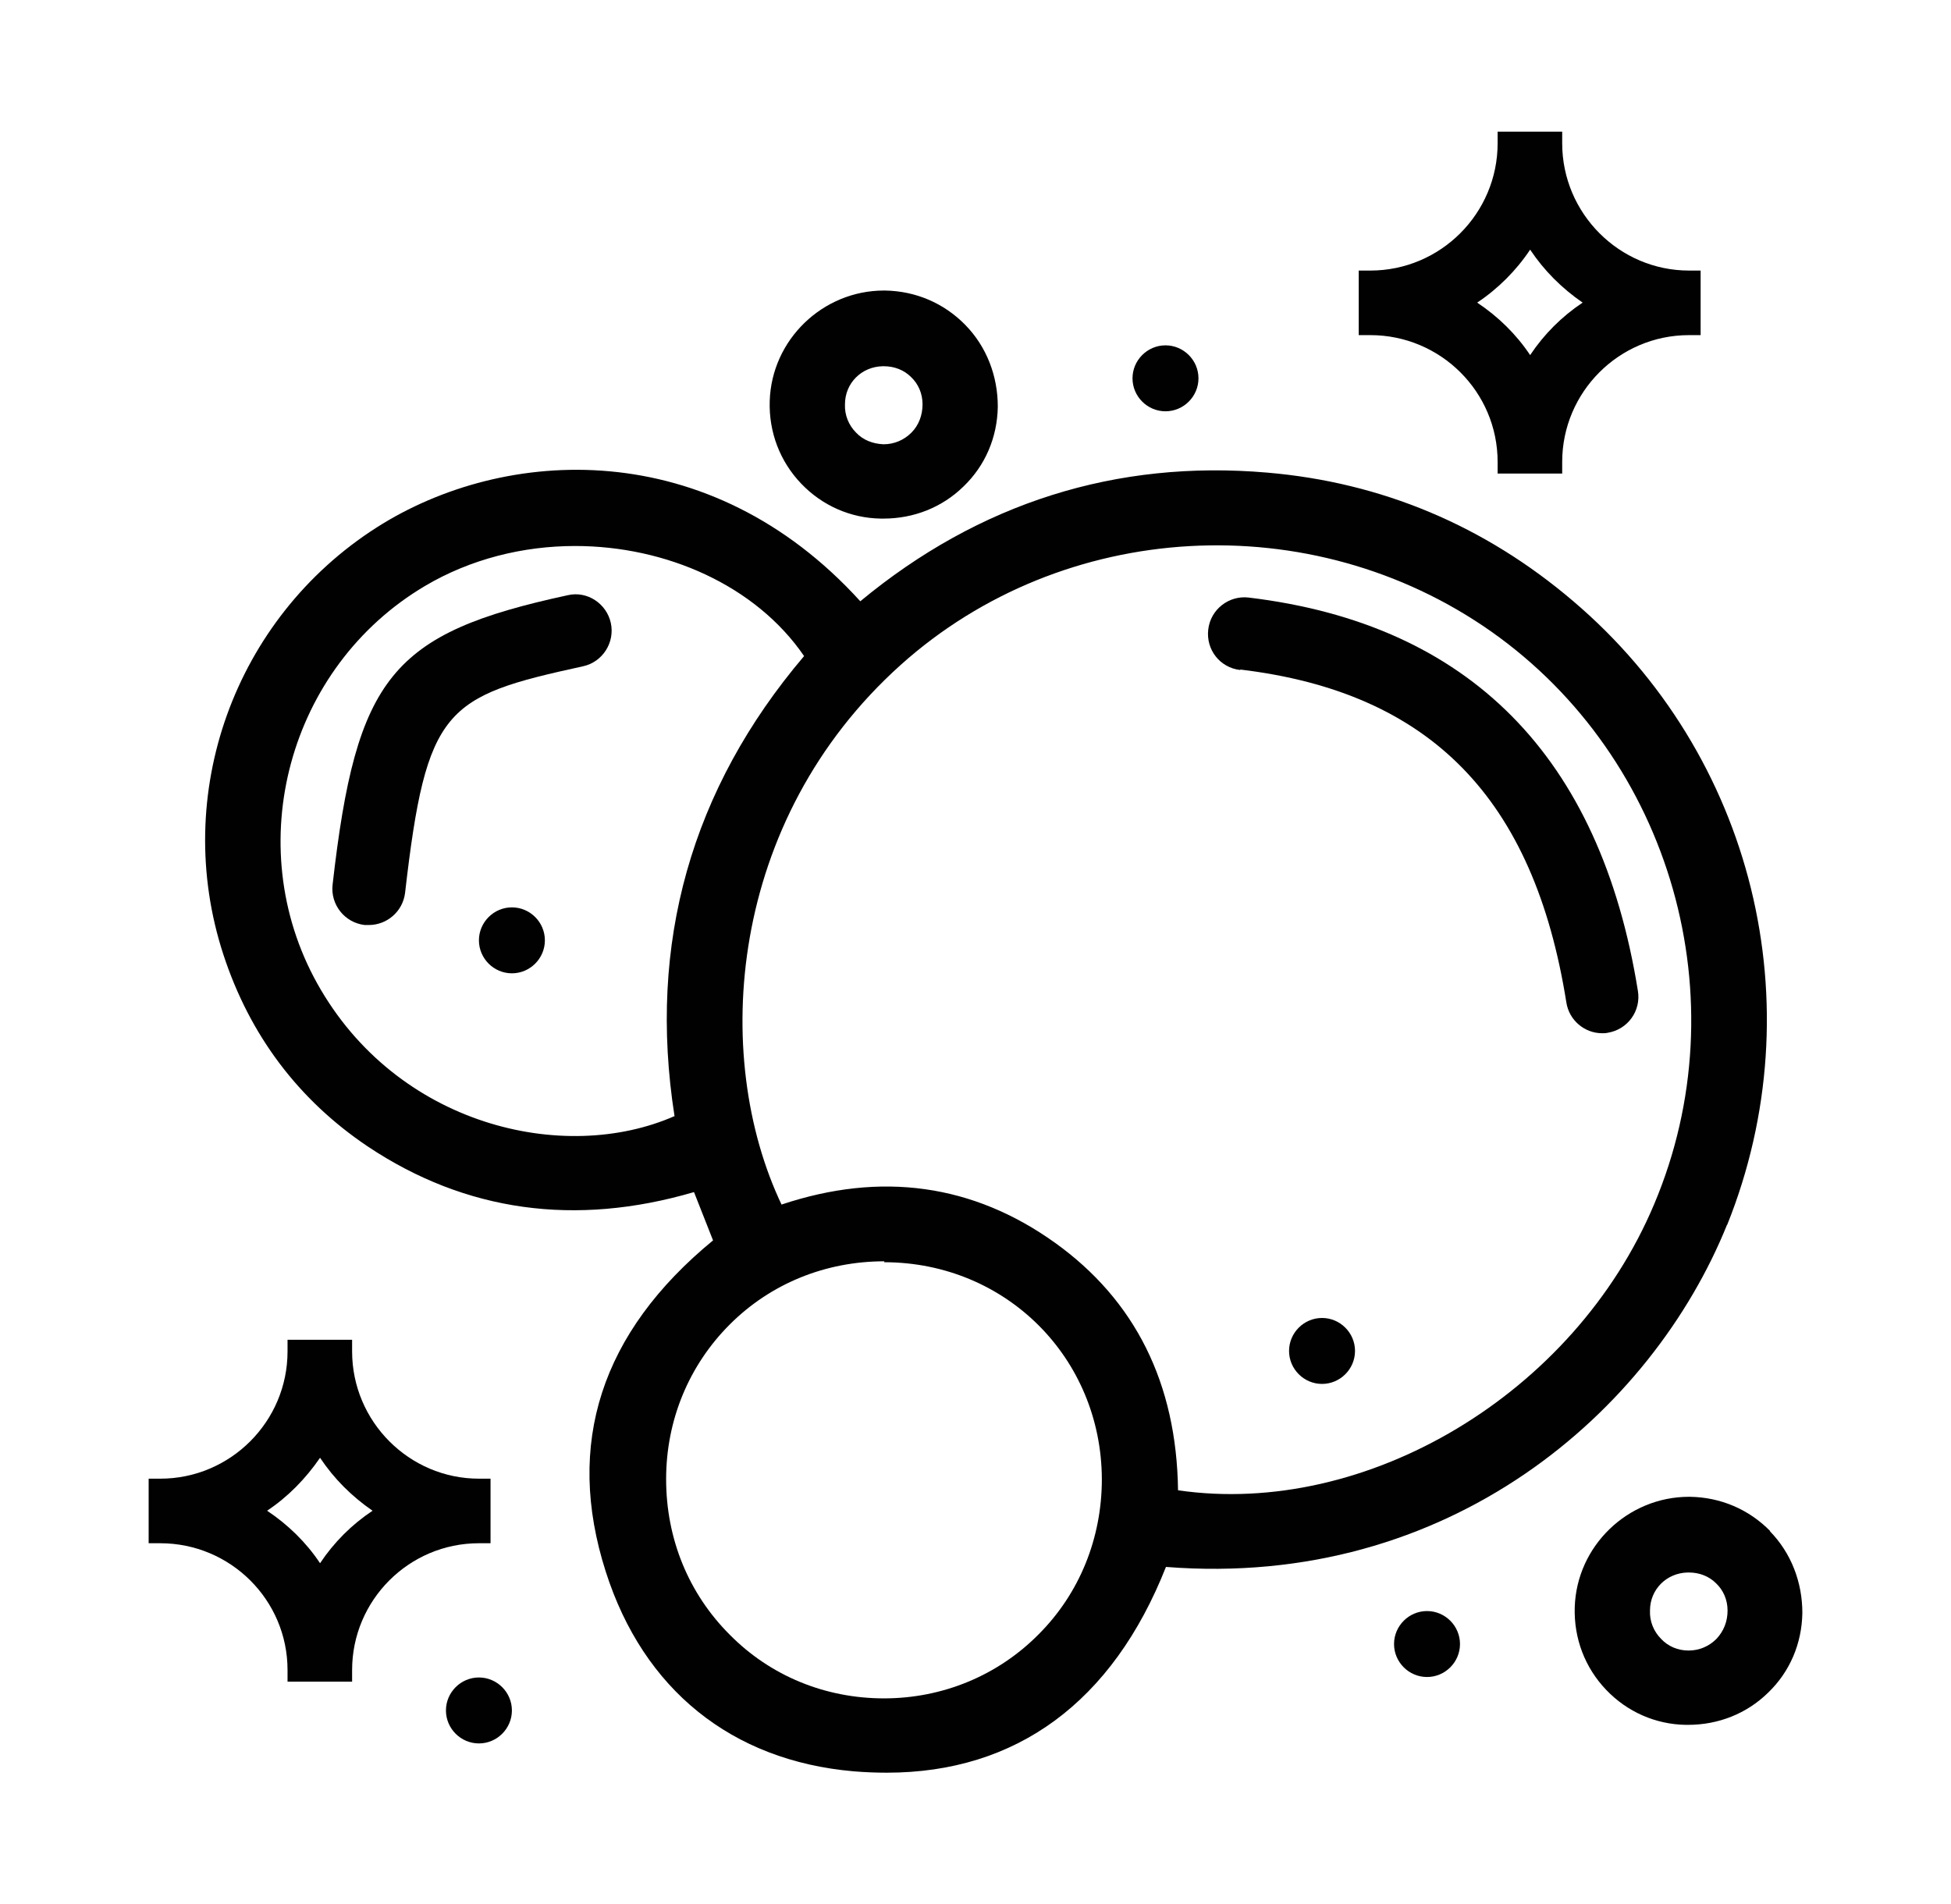
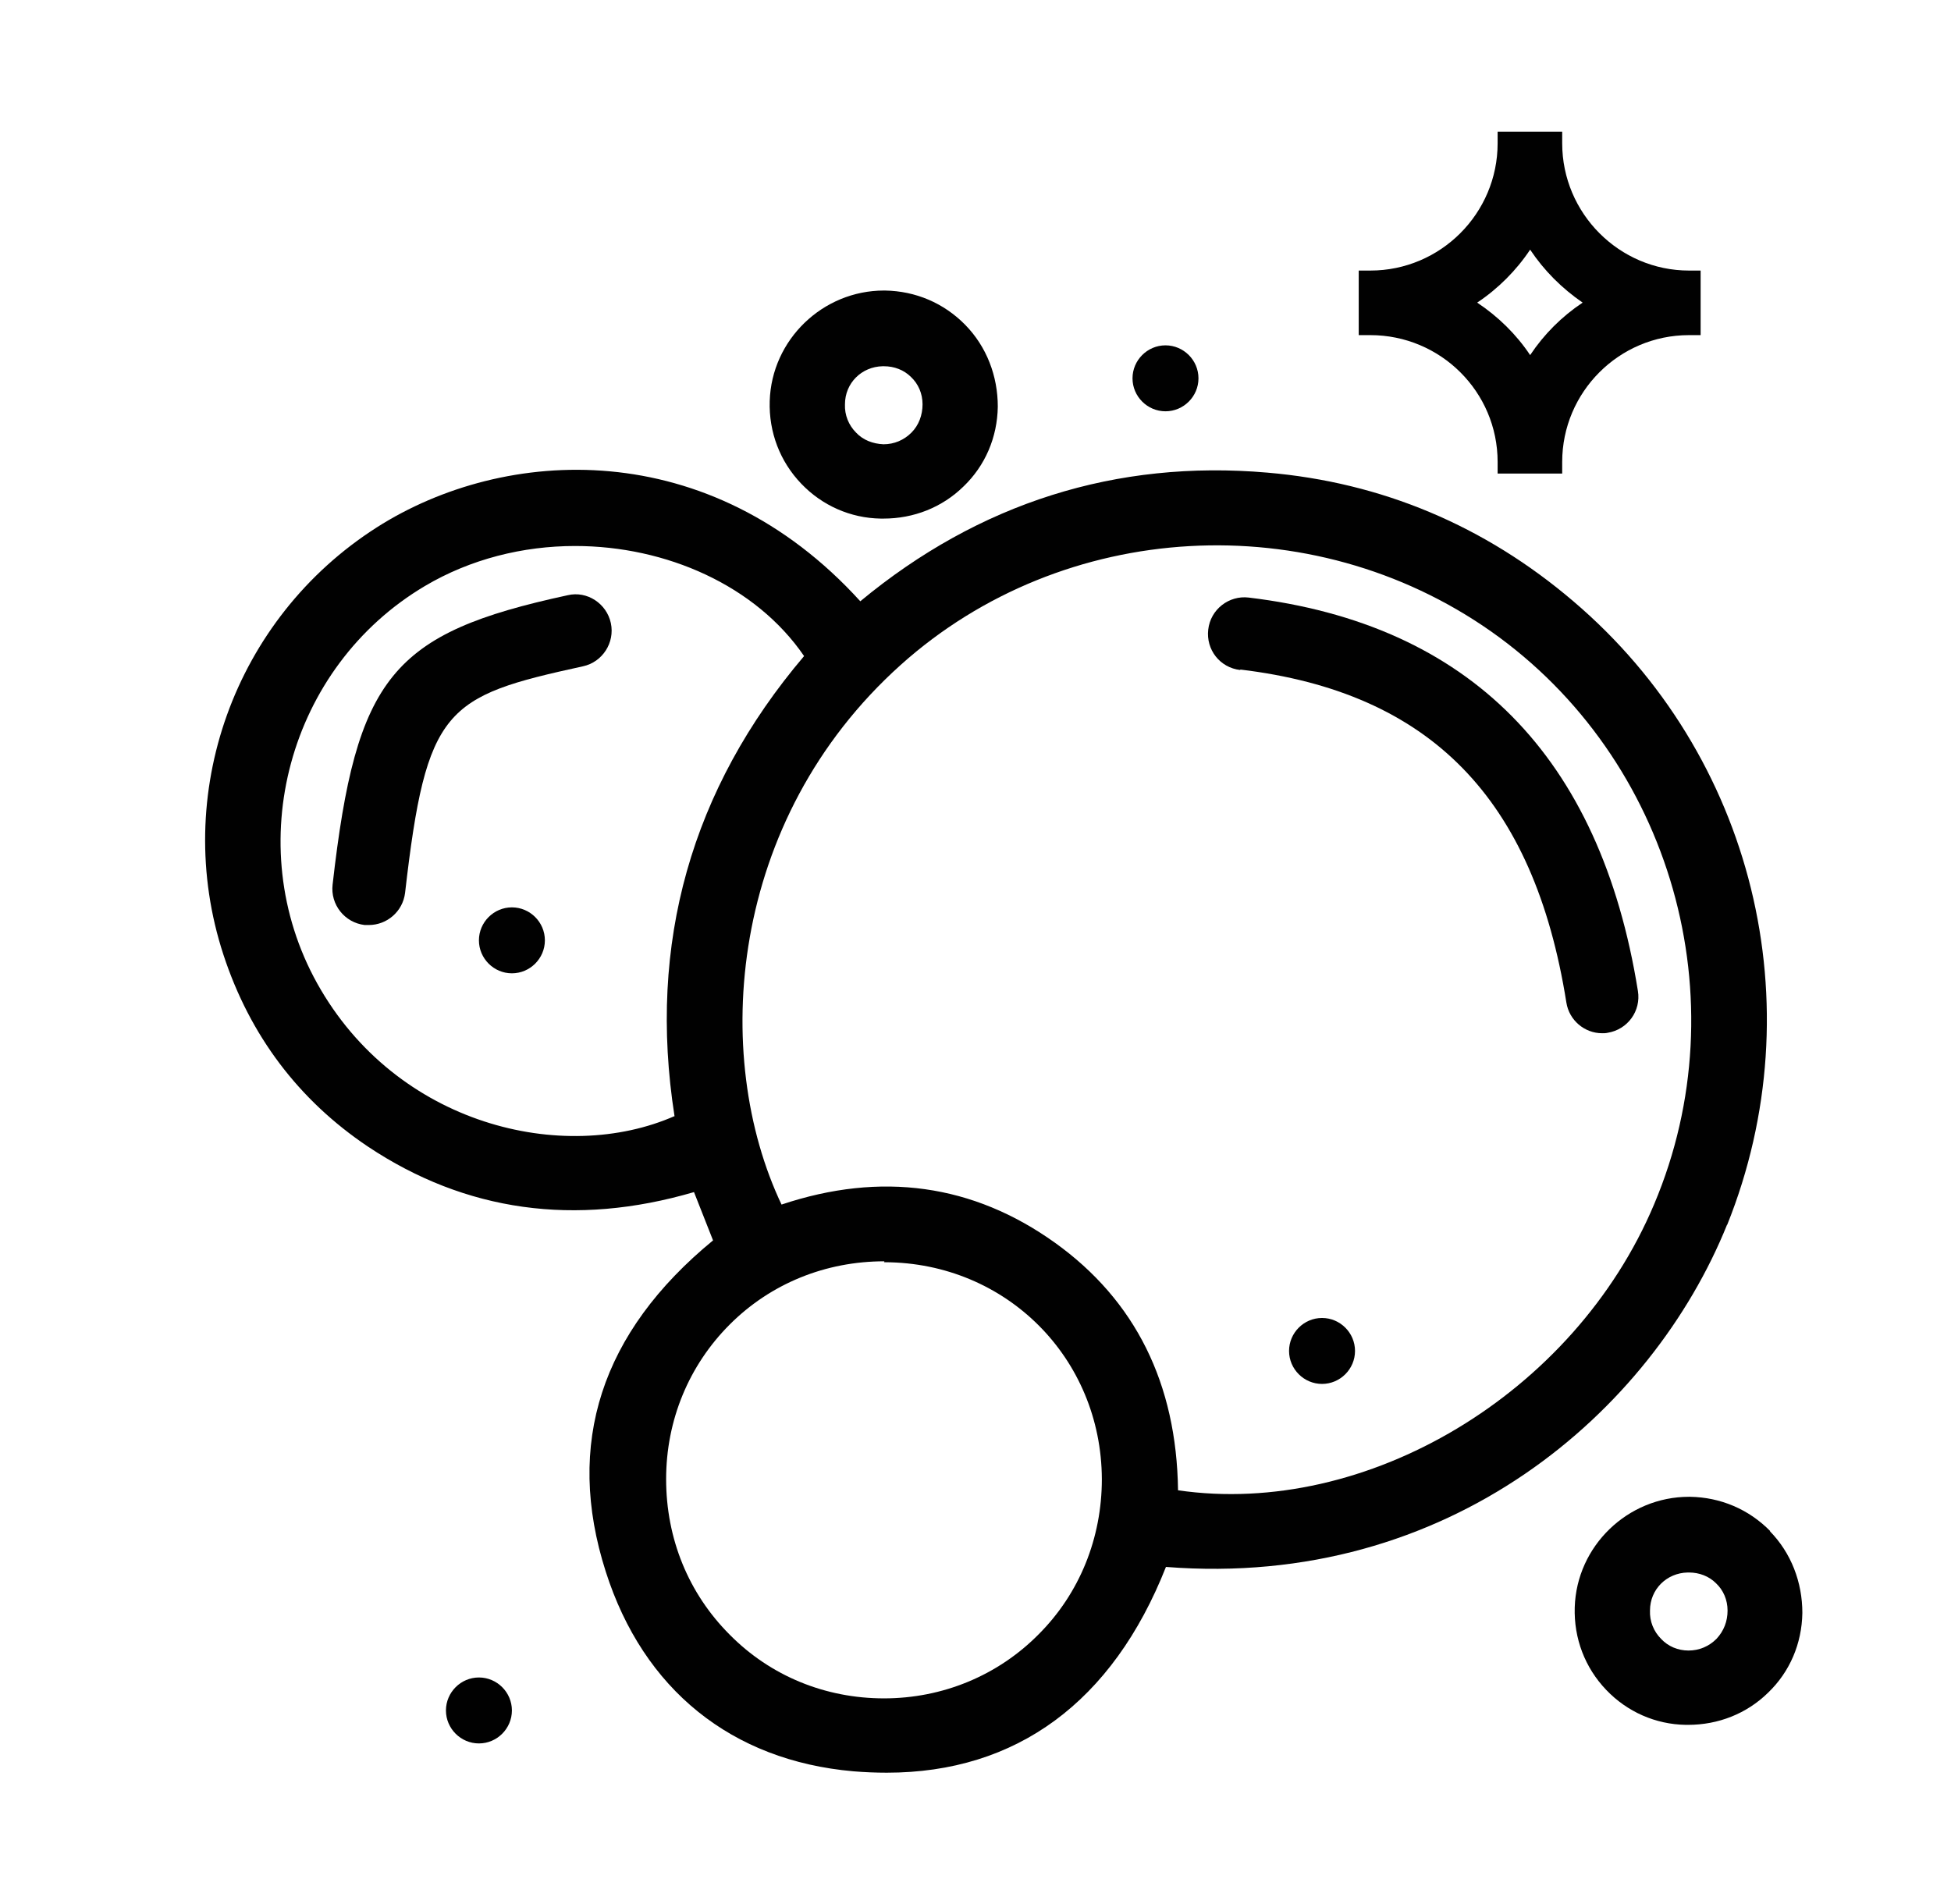
<svg xmlns="http://www.w3.org/2000/svg" width="42" height="41" viewBox="0 0 42 41" fill="none">
  <path d="M25.09 8.855C25.48 8.855 25.8 8.535 25.8 8.145C25.8 7.755 25.48 7.435 25.09 7.435C24.7 7.435 24.38 7.755 24.38 8.145C24.38 8.535 24.7 8.855 25.09 8.855Z" fill="#010101" />
  <path d="M11.02 19.535C10.63 19.535 10.31 19.855 10.31 20.245C10.31 20.635 10.63 20.955 11.02 20.955C11.41 20.955 11.73 20.635 11.73 20.245C11.73 19.855 11.41 19.535 11.02 19.535Z" fill="#010101" />
-   <path d="M30.72 34.685C30.33 34.685 30.01 35.005 30.01 35.395C30.01 35.785 30.33 36.105 30.72 36.105C31.11 36.105 31.43 35.785 31.43 35.395C31.43 35.005 31.11 34.685 30.72 34.685Z" fill="#010101" />
  <path d="M28.46 28.375C28.07 28.375 27.75 28.695 27.75 29.085C27.75 29.475 28.07 29.795 28.46 29.795C28.85 29.795 29.17 29.475 29.17 29.085C29.17 28.695 28.85 28.375 28.46 28.375Z" fill="#010101" />
  <path d="M10.31 36.115C9.92 36.115 9.6 36.435 9.6 36.825C9.6 37.215 9.92 37.535 10.31 37.535C10.7 37.535 11.02 37.215 11.02 36.825C11.02 36.435 10.7 36.115 10.31 36.115Z" fill="#010101" />
  <path d="M37.18 26.375C39.08 21.645 37.75 16.245 33.87 12.945C31.96 11.315 29.74 10.385 27.28 10.175C24.03 9.895 21.08 10.825 18.52 12.945C15.27 9.365 10.87 9.595 8.11 11.355C5.04 13.315 3.68 17.105 4.81 20.555C5.38 22.295 6.43 23.685 7.92 24.685C10.02 26.085 12.38 26.415 14.94 25.665L15.35 26.705C12.94 28.685 12.16 31.085 13.04 33.835C13.85 36.375 15.75 37.905 18.37 38.135C18.61 38.155 18.85 38.165 19.09 38.165C21.88 38.165 23.95 36.645 25.1 33.735C31.2 34.215 35.56 30.385 37.18 26.365V26.375ZM19.03 27.175H19.05C21.66 27.185 23.71 29.235 23.72 31.845C23.72 33.115 23.24 34.305 22.36 35.185C21.48 36.075 20.29 36.565 19.03 36.565C17.77 36.565 16.59 36.085 15.71 35.195C14.82 34.305 14.34 33.125 14.34 31.845C14.34 30.575 14.83 29.395 15.71 28.515C16.59 27.635 17.77 27.155 19.04 27.155L19.03 27.175ZM16.83 25.945C15.3 22.735 15.67 17.655 19.39 14.315C22.89 11.175 28.23 10.875 32.1 13.595C35.99 16.335 37.47 21.525 35.61 25.925C33.89 30.015 29.41 32.675 25.36 32.085C25.33 29.785 24.44 27.995 22.71 26.755C20.95 25.495 18.97 25.215 16.82 25.935L16.83 25.945ZM14.53 24.025C12.13 25.085 8.53 24.225 6.83 21.175C5.17 18.195 6.21 14.355 9.15 12.615C10.13 12.035 11.26 11.755 12.38 11.755C14.34 11.755 16.27 12.605 17.31 14.125C14.88 16.985 13.94 20.315 14.52 24.025H14.53Z" fill="#010101" />
  <path d="M18.97 11.165H19.02C19.67 11.165 20.28 10.925 20.74 10.475C21.21 10.025 21.47 9.415 21.48 8.755C21.48 8.095 21.24 7.465 20.78 6.995C20.32 6.525 19.71 6.265 19.05 6.255H19.03C17.71 6.255 16.61 7.315 16.57 8.635C16.55 9.305 16.79 9.935 17.25 10.415C17.7 10.885 18.31 11.155 18.96 11.165H18.97ZM19.62 9.315C19.46 9.475 19.25 9.565 19.02 9.565C18.79 9.555 18.58 9.475 18.43 9.315C18.27 9.155 18.18 8.935 18.19 8.705C18.19 8.245 18.55 7.895 19 7.885H19.03C19.25 7.885 19.46 7.965 19.61 8.115C19.77 8.265 19.86 8.475 19.86 8.705C19.86 8.935 19.78 9.155 19.62 9.315Z" fill="#010101" />
  <path d="M38.11 32.965C37.65 32.495 37.04 32.235 36.38 32.225H36.36C35.04 32.225 33.94 33.285 33.9 34.605C33.88 35.275 34.12 35.905 34.58 36.385C35.03 36.855 35.64 37.125 36.29 37.135H36.34C36.99 37.135 37.6 36.895 38.06 36.445C38.53 35.995 38.79 35.385 38.8 34.725C38.8 34.065 38.56 33.435 38.1 32.965H38.11ZM36.95 35.285C36.79 35.445 36.58 35.535 36.35 35.535C36.12 35.535 35.91 35.445 35.76 35.285C35.6 35.125 35.51 34.905 35.52 34.675C35.52 34.215 35.88 33.865 36.33 33.855H36.36C36.58 33.855 36.79 33.935 36.94 34.085C37.1 34.235 37.19 34.445 37.19 34.675C37.19 34.905 37.11 35.115 36.95 35.285Z" fill="#010101" />
  <path d="M26.7 14.415C30.79 14.905 33.02 17.185 33.72 21.585C33.78 21.965 34.11 22.245 34.49 22.245C34.53 22.245 34.57 22.245 34.61 22.235C35.04 22.165 35.33 21.765 35.26 21.335C34.45 16.285 31.63 13.435 26.88 12.865C26.46 12.815 26.06 13.115 26.01 13.555C25.96 13.985 26.26 14.375 26.7 14.425V14.415Z" fill="#010101" />
  <path d="M12.22 12.815C8.43 13.635 7.67 14.565 7.16 19.045C7.11 19.475 7.42 19.865 7.85 19.915C7.88 19.915 7.91 19.915 7.94 19.915C8.33 19.915 8.67 19.625 8.72 19.225C9.18 15.225 9.58 14.995 12.55 14.345C12.97 14.255 13.24 13.835 13.15 13.415C13.06 12.995 12.64 12.715 12.22 12.815Z" fill="#010101" />
  <path d="M32.24 9.945V10.195H33.63V9.945C33.63 8.445 34.85 7.215 36.36 7.215H36.61V5.825H36.36C34.86 5.825 33.63 4.595 33.63 3.085V2.835H32.24V3.085C32.24 4.595 31.01 5.825 29.5 5.825H29.25V7.215H29.5C31.01 7.215 32.24 8.435 32.24 9.945ZM31.8 6.515C32.25 6.215 32.64 5.825 32.94 5.375C33.24 5.825 33.62 6.205 34.07 6.515C33.62 6.815 33.24 7.195 32.94 7.645C32.64 7.195 32.25 6.815 31.8 6.515Z" fill="#010101" />
-   <path d="M10.56 33.225V31.835H10.31C8.81 31.835 7.58 30.605 7.58 29.095V28.845H6.19V29.095C6.19 30.605 4.96 31.835 3.45 31.835H3.2V33.225H3.45C4.96 33.225 6.19 34.445 6.19 35.955V36.205H7.58V35.955C7.58 34.455 8.8 33.225 10.31 33.225H10.56ZM8.02 32.525C7.57 32.825 7.19 33.205 6.89 33.655C6.59 33.205 6.2 32.825 5.75 32.525C6.2 32.225 6.58 31.835 6.89 31.385C7.19 31.835 7.57 32.215 8.02 32.525Z" fill="#010101" />
</svg>